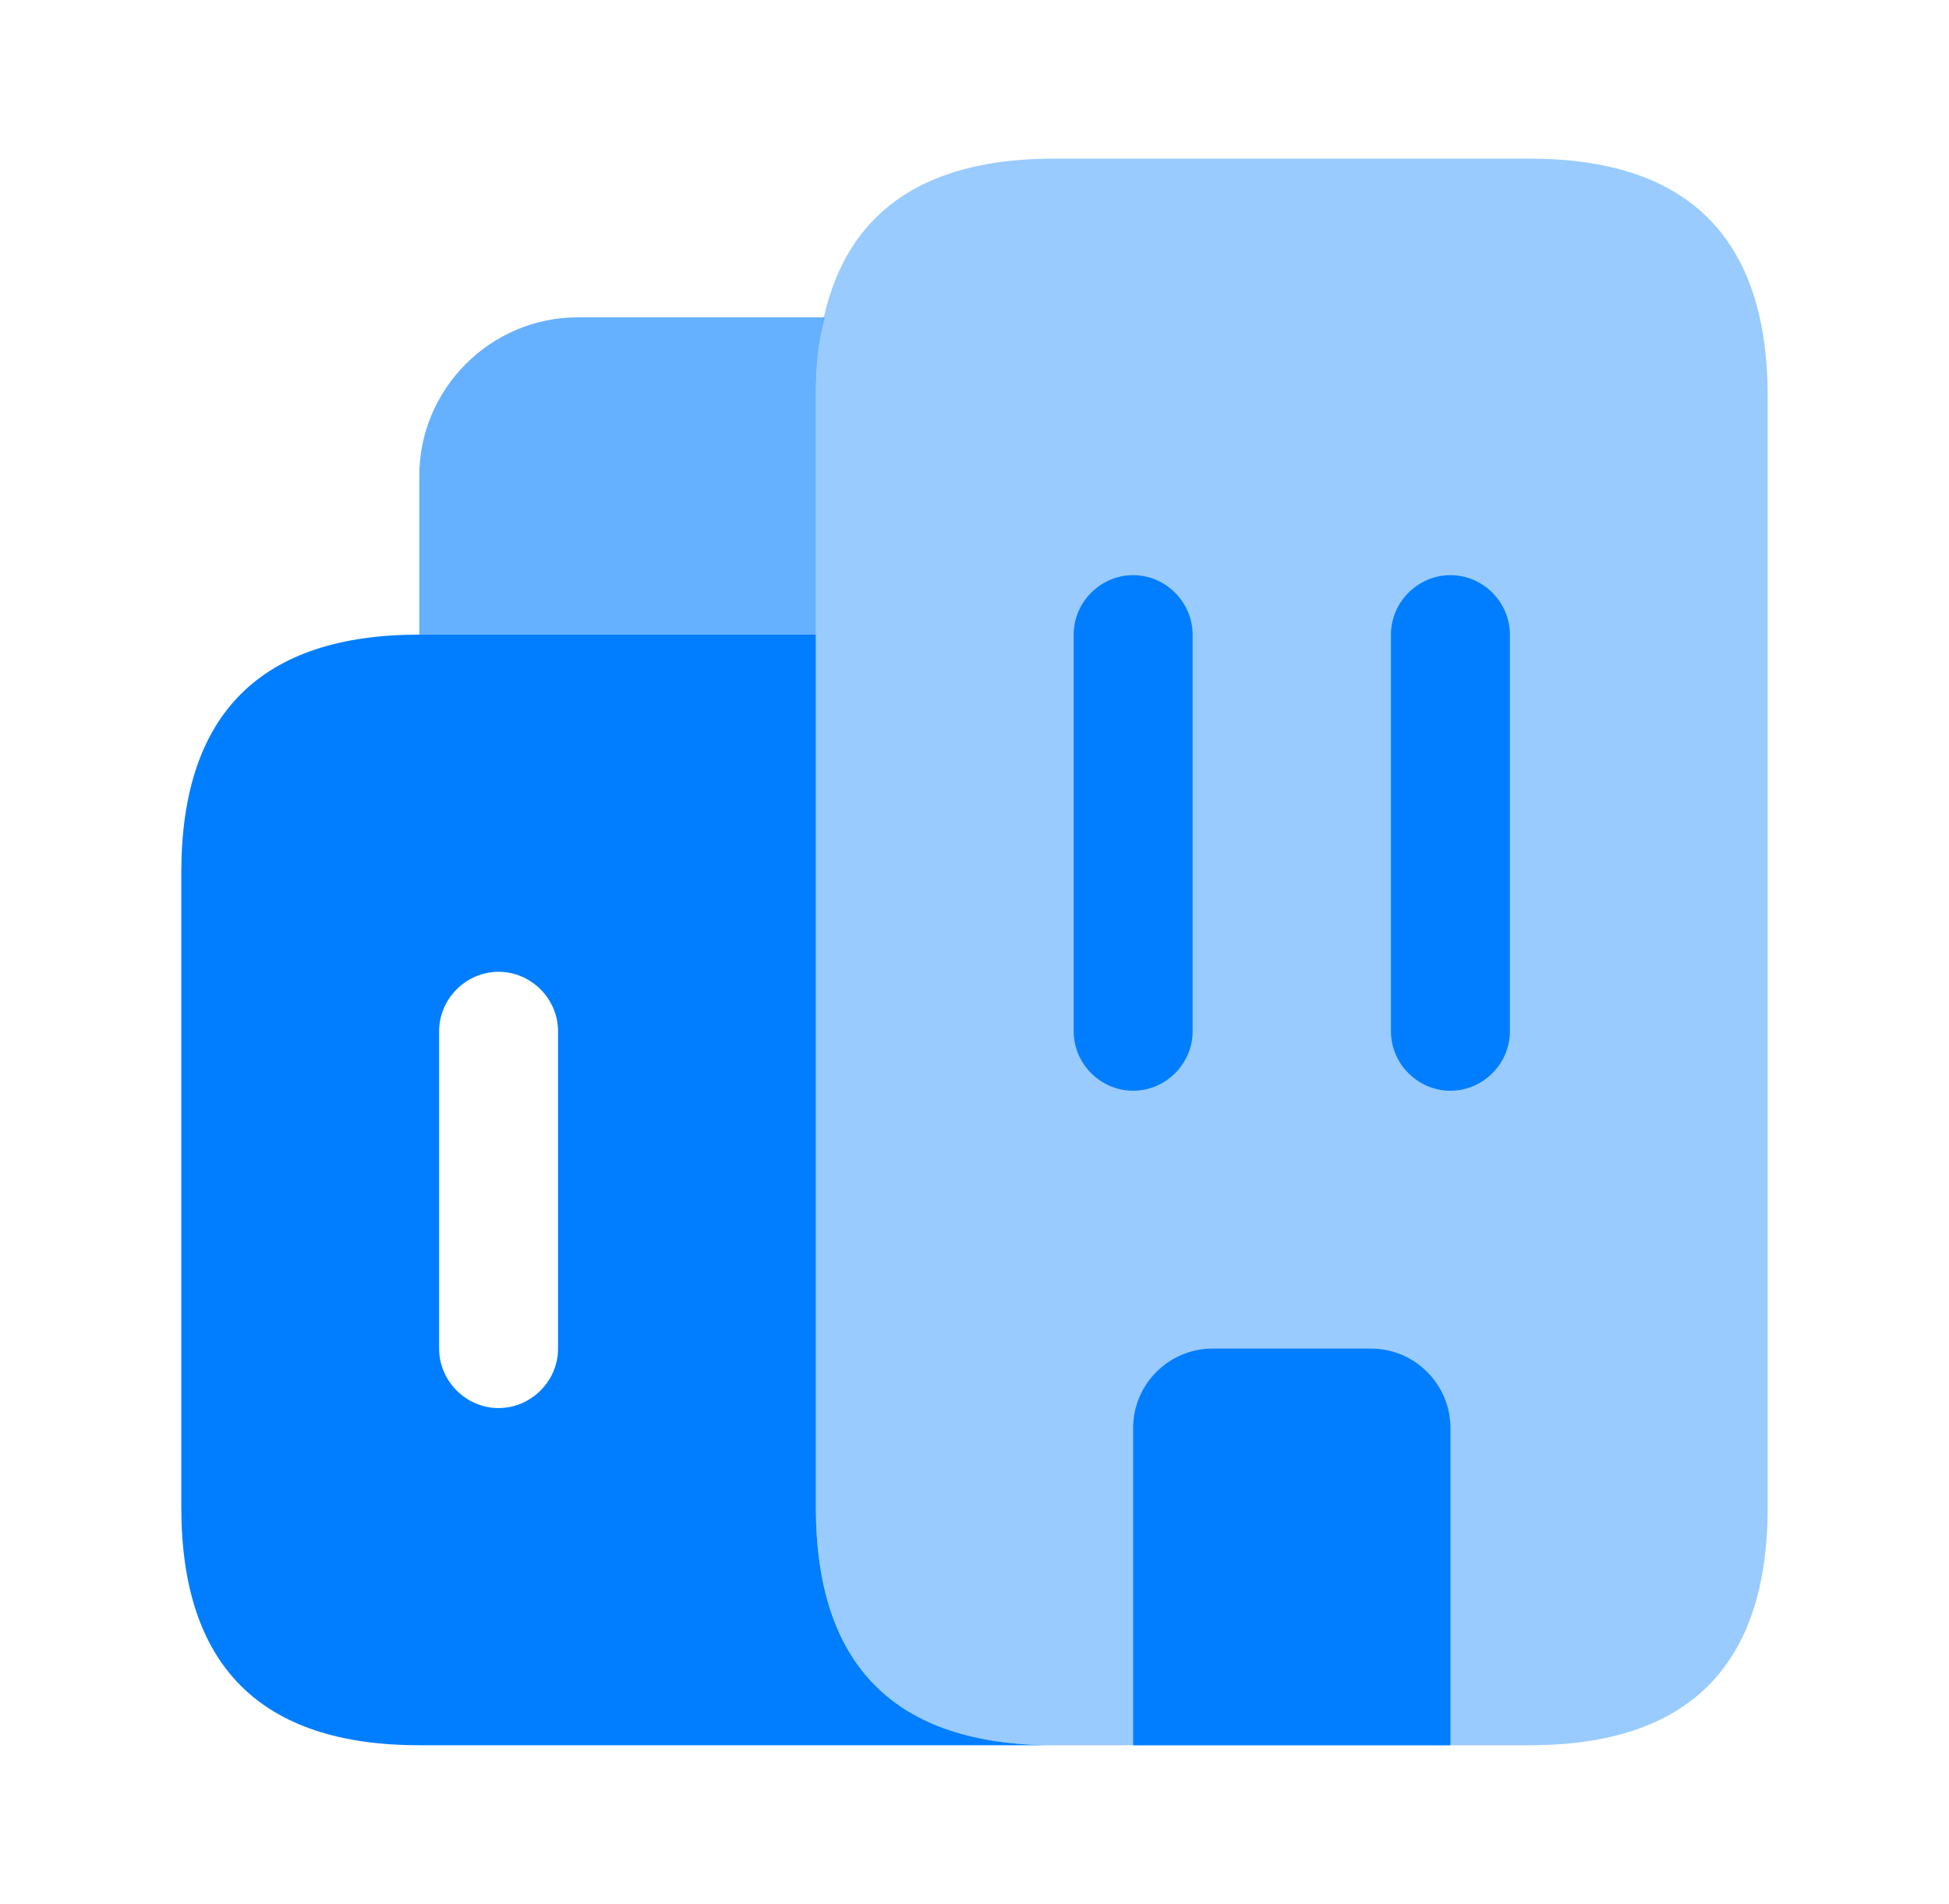
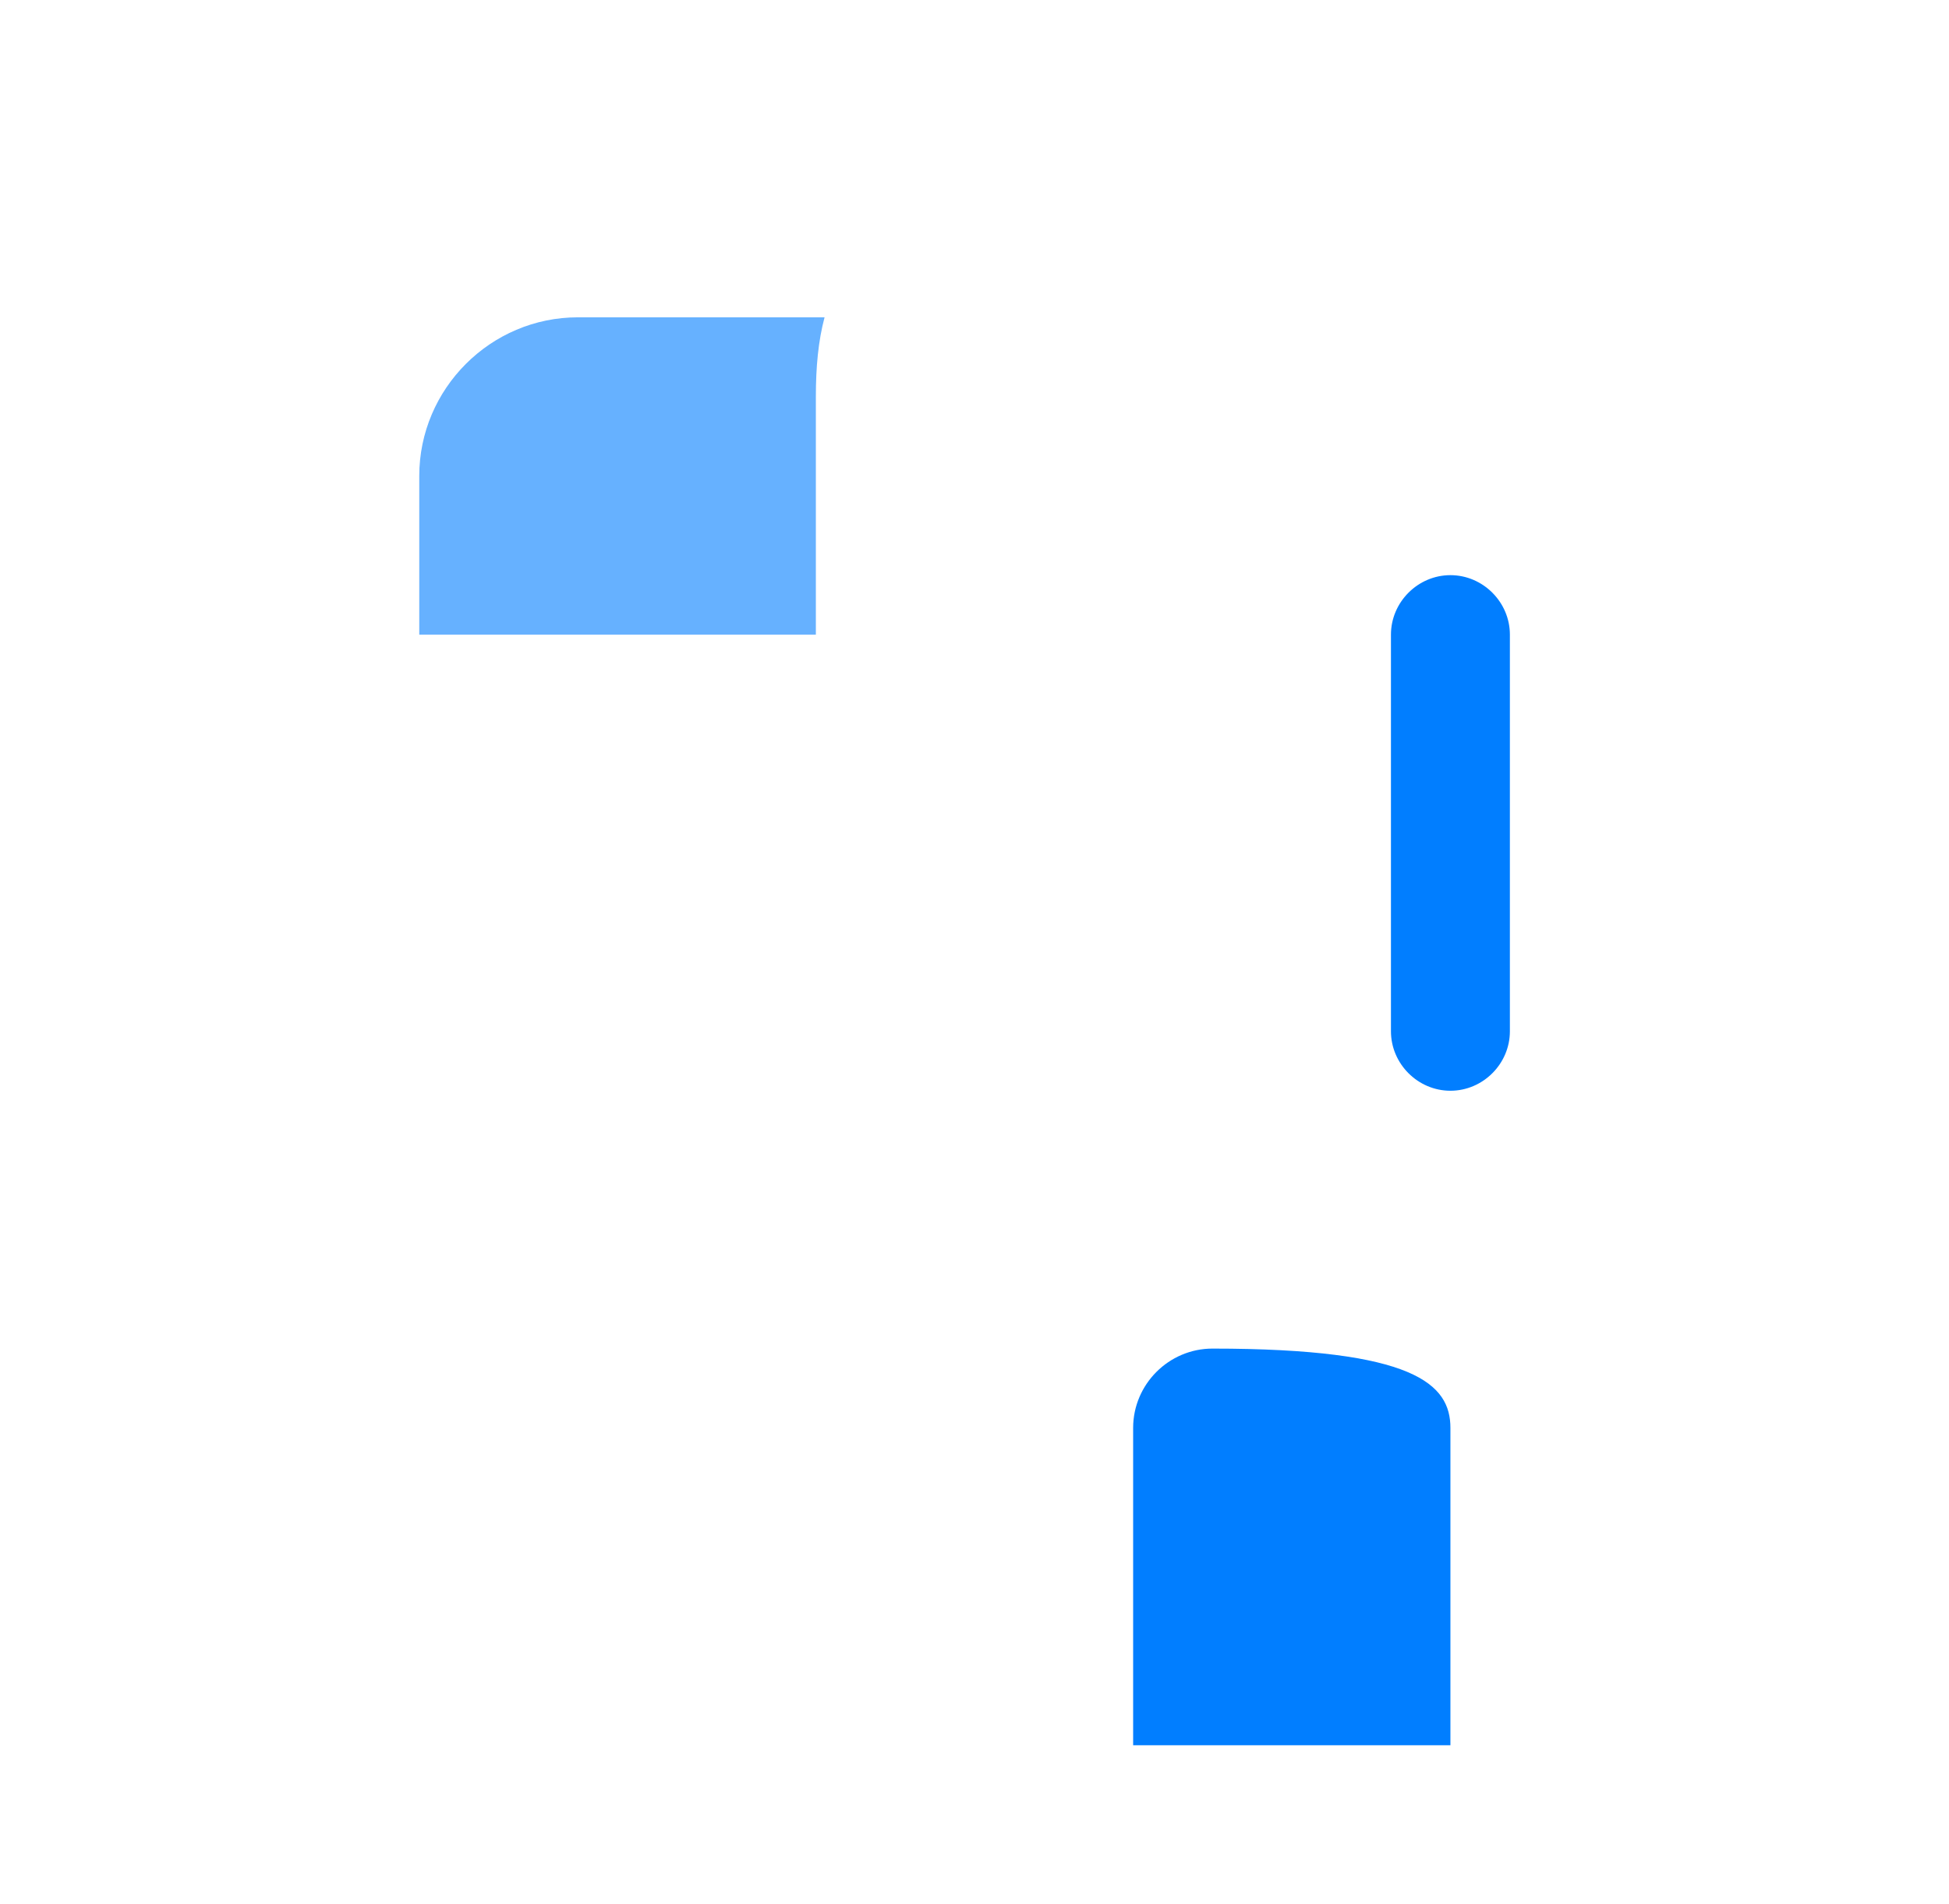
<svg xmlns="http://www.w3.org/2000/svg" width="43" height="42" viewBox="0 0 43 42" fill="none">
  <path opacity="0.6" d="M18.192 7C18.052 7.525 18 8.102 18 8.75V14H9.25V10.5C9.25 8.575 10.825 7 12.75 7H18.192Z" fill="#017EFF" />
-   <path d="M18 33.25V14H9.25C5.75 14 4 15.75 4 19.25V33.25C4 36.75 5.75 38.5 9.25 38.5H23.25C19.75 38.5 18 36.75 18 33.25ZM12.312 29.75C12.312 30.468 11.717 31.062 11 31.062C10.283 31.062 9.688 30.468 9.688 29.75V22.75C9.688 22.032 10.283 21.438 11 21.438C11.717 21.438 12.312 22.032 12.312 22.75V29.75Z" fill="#017EFF" />
-   <path opacity="0.4" d="M25 38.5H23.25C19.75 38.5 18 36.75 18 33.25V8.75C18 5.25 19.75 3.5 23.25 3.5H33.75C37.25 3.5 39 5.25 39 8.75V33.25C39 36.75 37.25 38.5 33.75 38.5H32" fill="#017EFF" />
-   <path d="M32 31.5V38.5H25V31.5C25 30.538 25.788 29.75 26.75 29.75H30.25C31.212 29.75 32 30.538 32 31.5Z" fill="#017EFF" />
-   <path d="M25 24.062C24.282 24.062 23.688 23.468 23.688 22.75V14C23.688 13.283 24.282 12.688 25 12.688C25.718 12.688 26.312 13.283 26.312 14V22.75C26.312 23.468 25.718 24.062 25 24.062Z" fill="#017EFF" />
+   <path d="M32 31.5V38.5H25V31.5C25 30.538 25.788 29.75 26.75 29.75C31.212 29.75 32 30.538 32 31.5Z" fill="#017EFF" />
  <path d="M32 24.062C31.282 24.062 30.688 23.468 30.688 22.75V14C30.688 13.283 31.282 12.688 32 12.688C32.718 12.688 33.312 13.283 33.312 14V22.75C33.312 23.468 32.718 24.062 32 24.062Z" fill="#017EFF" />
</svg>